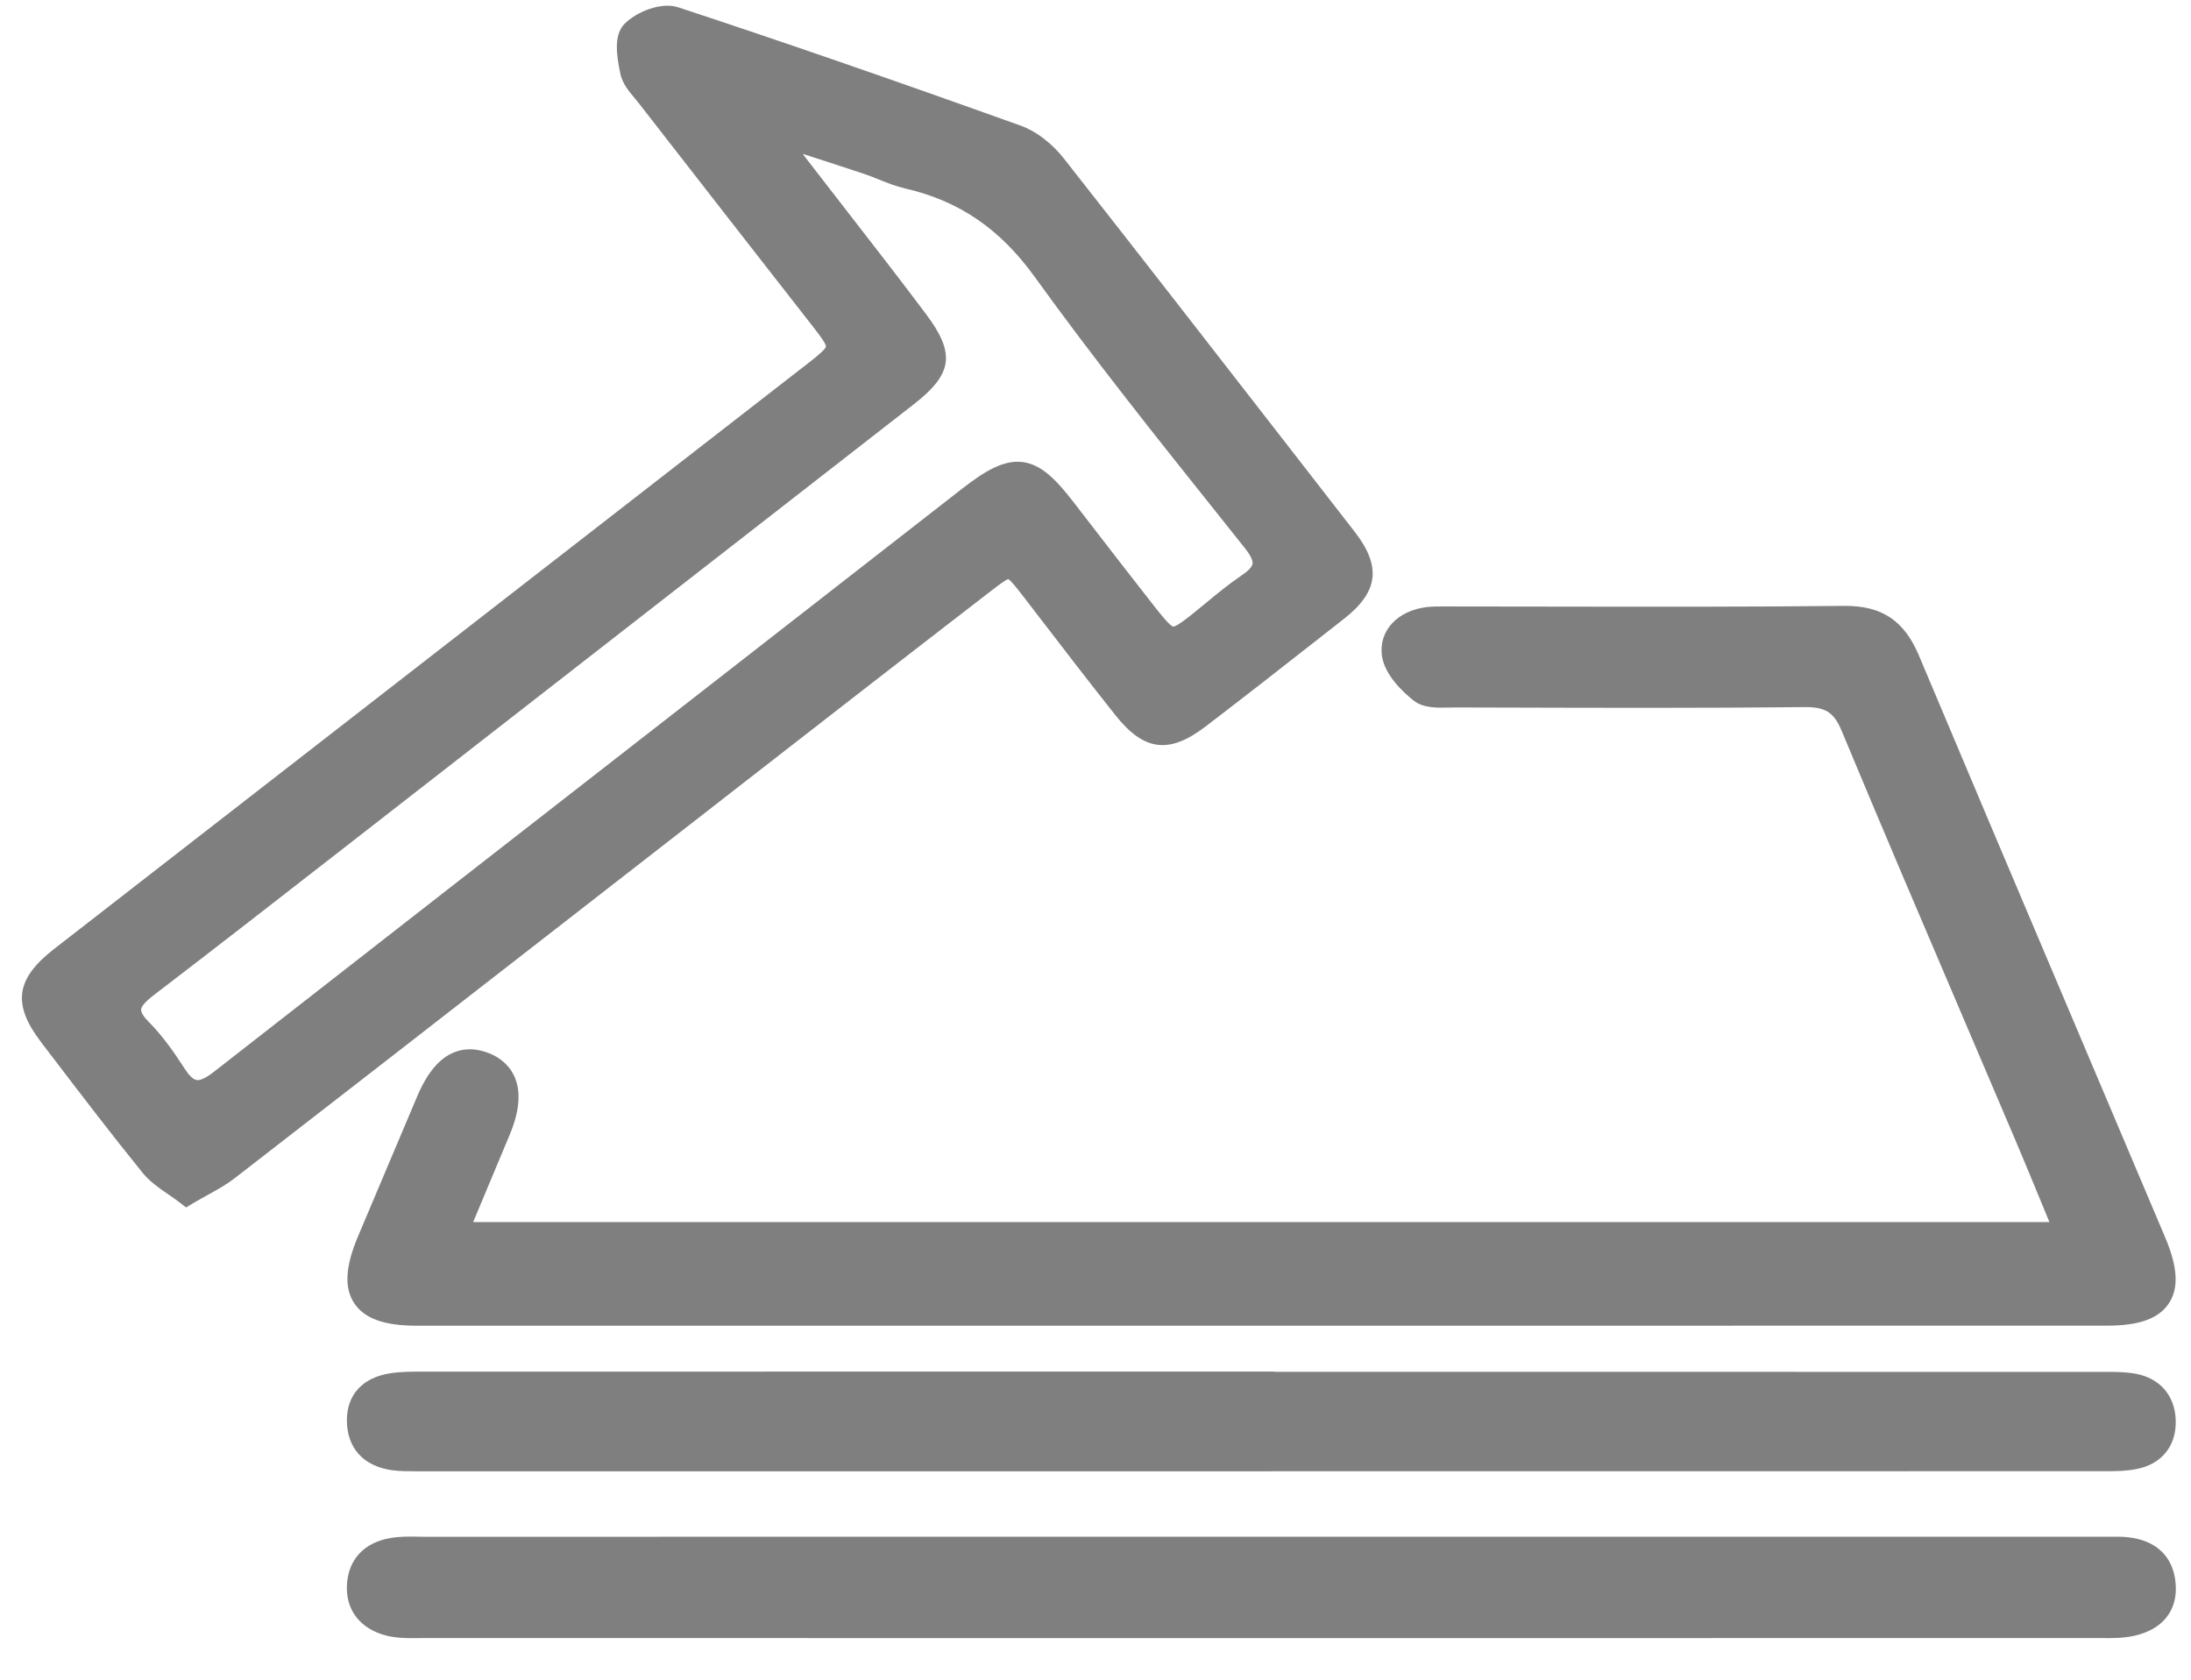
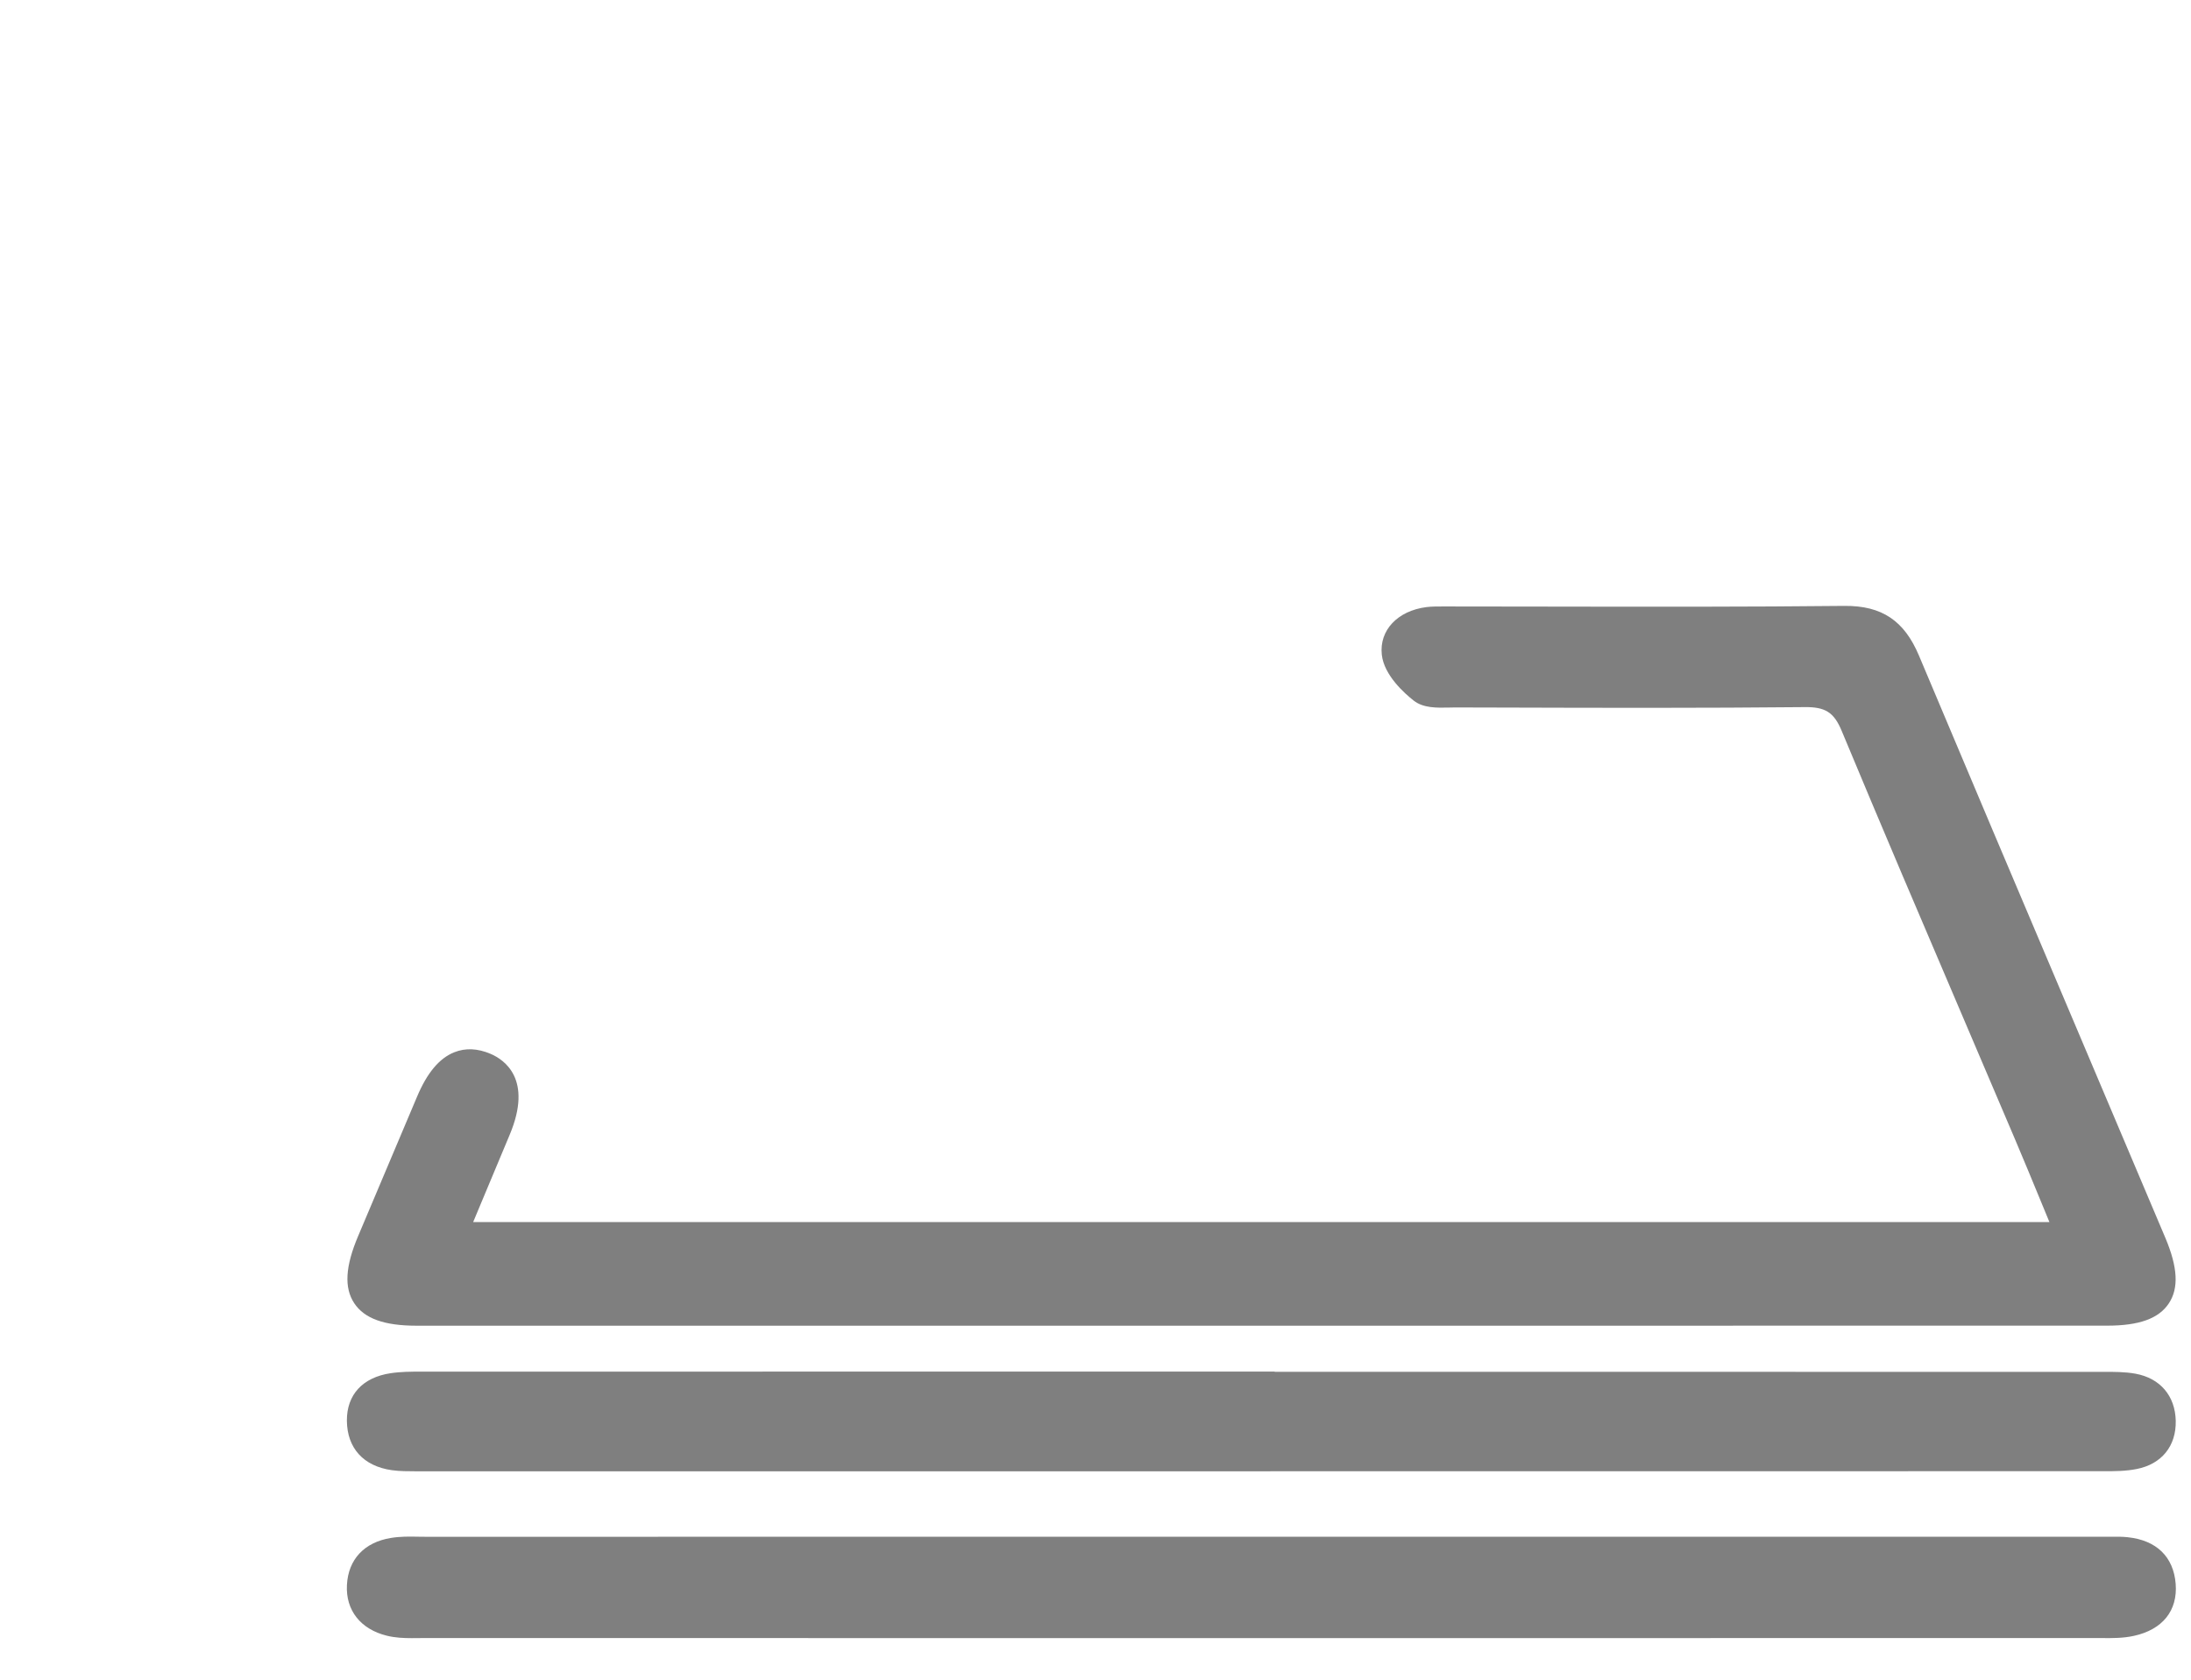
<svg xmlns="http://www.w3.org/2000/svg" id="Layer_1" viewBox="0 0 92.487 70.934">
  <defs>
    <style>.cls-1{fill:#7f7f7f;stroke-width:0px;}</style>
  </defs>
-   <path class="cls-1" d="m30.49,33.743c3.764-2.928,7.527-5.855,11.303-8.767.249-.191.664-.512.765-.528.11.044.397.417.683.788l.514.669c1.104,1.438,2.208,2.876,3.336,4.295,1.2,1.507,2.26,1.641,3.787.477,1.618-1.235,3.222-2.491,4.825-3.748l1.032-.809c1.458-1.142,1.586-2.208.442-3.681l-2.561-3.298c-3.229-4.157-6.456-8.313-9.709-12.452-.51-.647-1.173-1.151-1.819-1.384-5.532-1.983-10.127-3.571-14.461-4.997-.714-.236-1.771.188-2.278.715-.435.454-.335,1.273-.162,2.094.089.413.363.74.606,1.029l.171.209c2.474,3.183,4.952,6.36,7.433,9.537.32.41.478.658.468.739-.011.085-.24.304-.684.648L2.288,40.055c-1.631,1.266-1.779,2.336-.547,3.948l.429.562c1.246,1.632,2.533,3.319,3.849,4.943.302.373.694.643,1.075.903.163.112.33.226.491.351l.269.208.292-.174c.227-.134.438-.251.637-.361.418-.231.778-.432,1.117-.694,4.261-3.298,8.514-6.605,12.768-9.914l7.823-6.083Zm8.596-20.489c-1.076-1.435-2.177-2.852-3.276-4.268-.604-.776-1.207-1.553-1.806-2.332-.04-.052-.079-.105-.117-.158l.146.047c.809.261,1.617.522,2.423.791.212.07.421.154.63.238.36.146.734.295,1.134.387,2.262.52,3.994,1.701,5.451,3.721,2.492,3.456,5.193,6.841,7.806,10.113l1.075,1.35c.229.287.343.52.321.657-.021.136-.191.312-.509.524-.501.338-.967.723-1.418,1.096l-.499.408c-.271.219-.773.622-.916.622-.002,0-.005,0-.007-.001-.138-.016-.577-.574-.788-.843-1.003-1.277-1.995-2.563-2.986-3.849l-.436-.564c-.747-.969-1.368-1.59-2.153-1.689-.79-.094-1.565.361-2.561,1.136l-11.744,9.15c-6.612,5.149-13.225,10.299-19.829,15.457-.327.256-.573.373-.729.344-.179-.029-.365-.268-.491-.461-.44-.68-.928-1.389-1.519-1.981-.221-.222-.339-.411-.33-.533.009-.14.195-.35.552-.622,2.683-2.053,5.348-4.128,8.013-6.203l1.187-.924c7.621-5.931,15.241-11.863,22.858-17.797,1.656-1.289,1.772-2.145.519-3.815Z" />
  <path class="cls-1" d="m59.679,29.578c.408.317.974.301,1.475.291l.27-.005,2.055.005c4.154.013,8.453.023,12.68-.019.889-.015,1.257.216,1.584,1.006,1.681,4.038,3.398,8.06,5.117,12.081l2.191,5.138c.377.887.744,1.776,1.13,2.713l.33.801H19.973l.327-.783c.421-1.009.814-1.954,1.213-2.898.991-2.354-.23-3.176-.802-3.42-.548-.235-1.066-.257-1.54-.066-.629.253-1.141.866-1.566,1.873l-2.486,5.881c-.545,1.284-.597,2.187-.165,2.839.429.646,1.265.948,2.63.948,8.43.001,16.857.001,25.287.001,15.358,0,30.719-.001,46.077-.003,1.351,0,2.178-.299,2.603-.94.426-.642.379-1.521-.146-2.766-1.376-3.256-2.755-6.509-4.135-9.763-2.093-4.936-4.186-9.871-6.264-14.812-.618-1.471-1.559-2.116-3.146-2.103-4.046.043-8.163.037-12.144.03l-4.797-.006c-.232.001-.469-.002-.7.026-1.225.155-2.001.98-1.89,2.008.094.876.976,1.65,1.351,1.943Z" />
  <path class="cls-1" d="m89.822,64.892c-.246-.026-.495-.024-.747-.021l-71.124.002-.305-.003c-.372-.008-.755-.012-1.143.052-1.125.182-1.803.906-1.858,1.985-.057,1.068.574,1.87,1.687,2.143.354.087.708.102,1.056.102.09,0,.179-.001.267-.002l.272-.002,35.167.003,35.396-.003.247.001c.431.004.886.006,1.335-.092,1.214-.264,1.858-1.065,1.768-2.2-.091-1.137-.807-1.835-2.018-1.964Z" />
  <path class="cls-1" d="m16.54,62.062c.348.049.683.044,1.095.048h16.014c18.399,0,36.803-.001,55.203-.005.414,0,.883,0,1.345-.093,1.053-.208,1.668-.969,1.646-2.034-.023-1.056-.659-1.799-1.7-1.989-.457-.082-.91-.078-1.352-.078l-.217.001c-9.796-.004-19.594-.003-29.389-.003h-5.378v-.01l-36.013.003h-.017c-.421,0-.855.001-1.292.067-1.178.178-1.849.908-1.842,2.003.009,1.158.699,1.92,1.896,2.09Z" />
</svg>